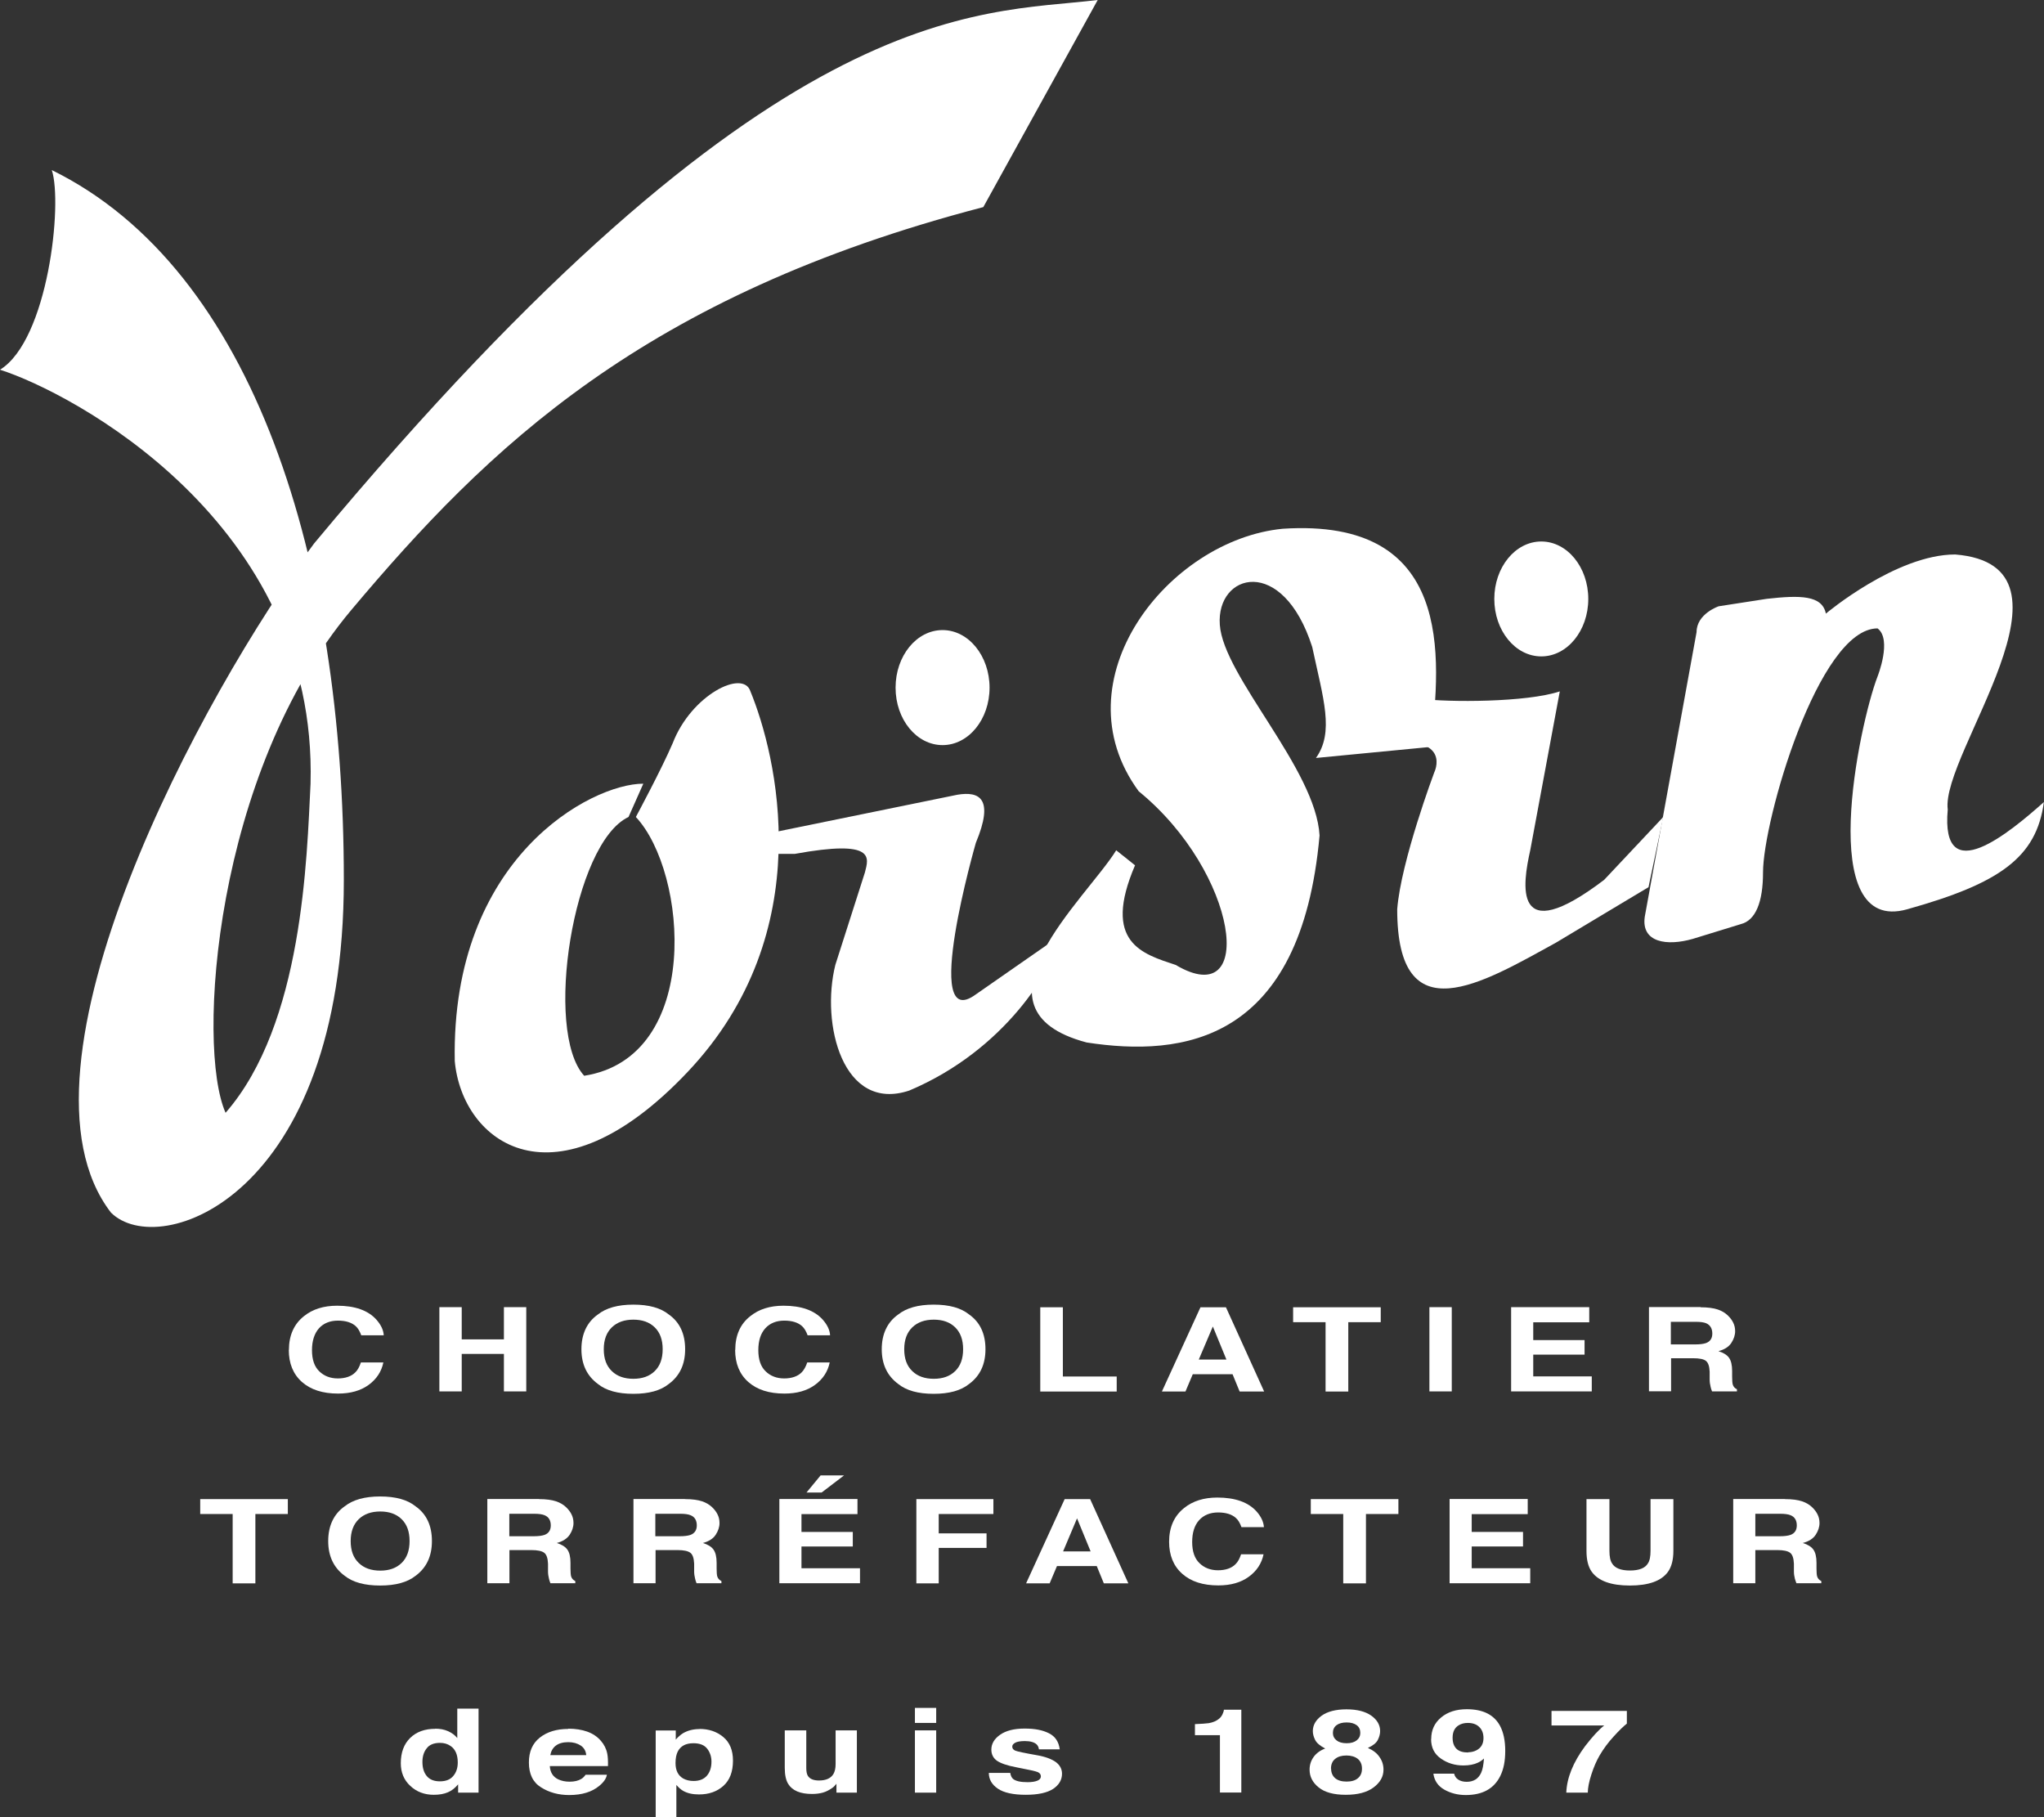
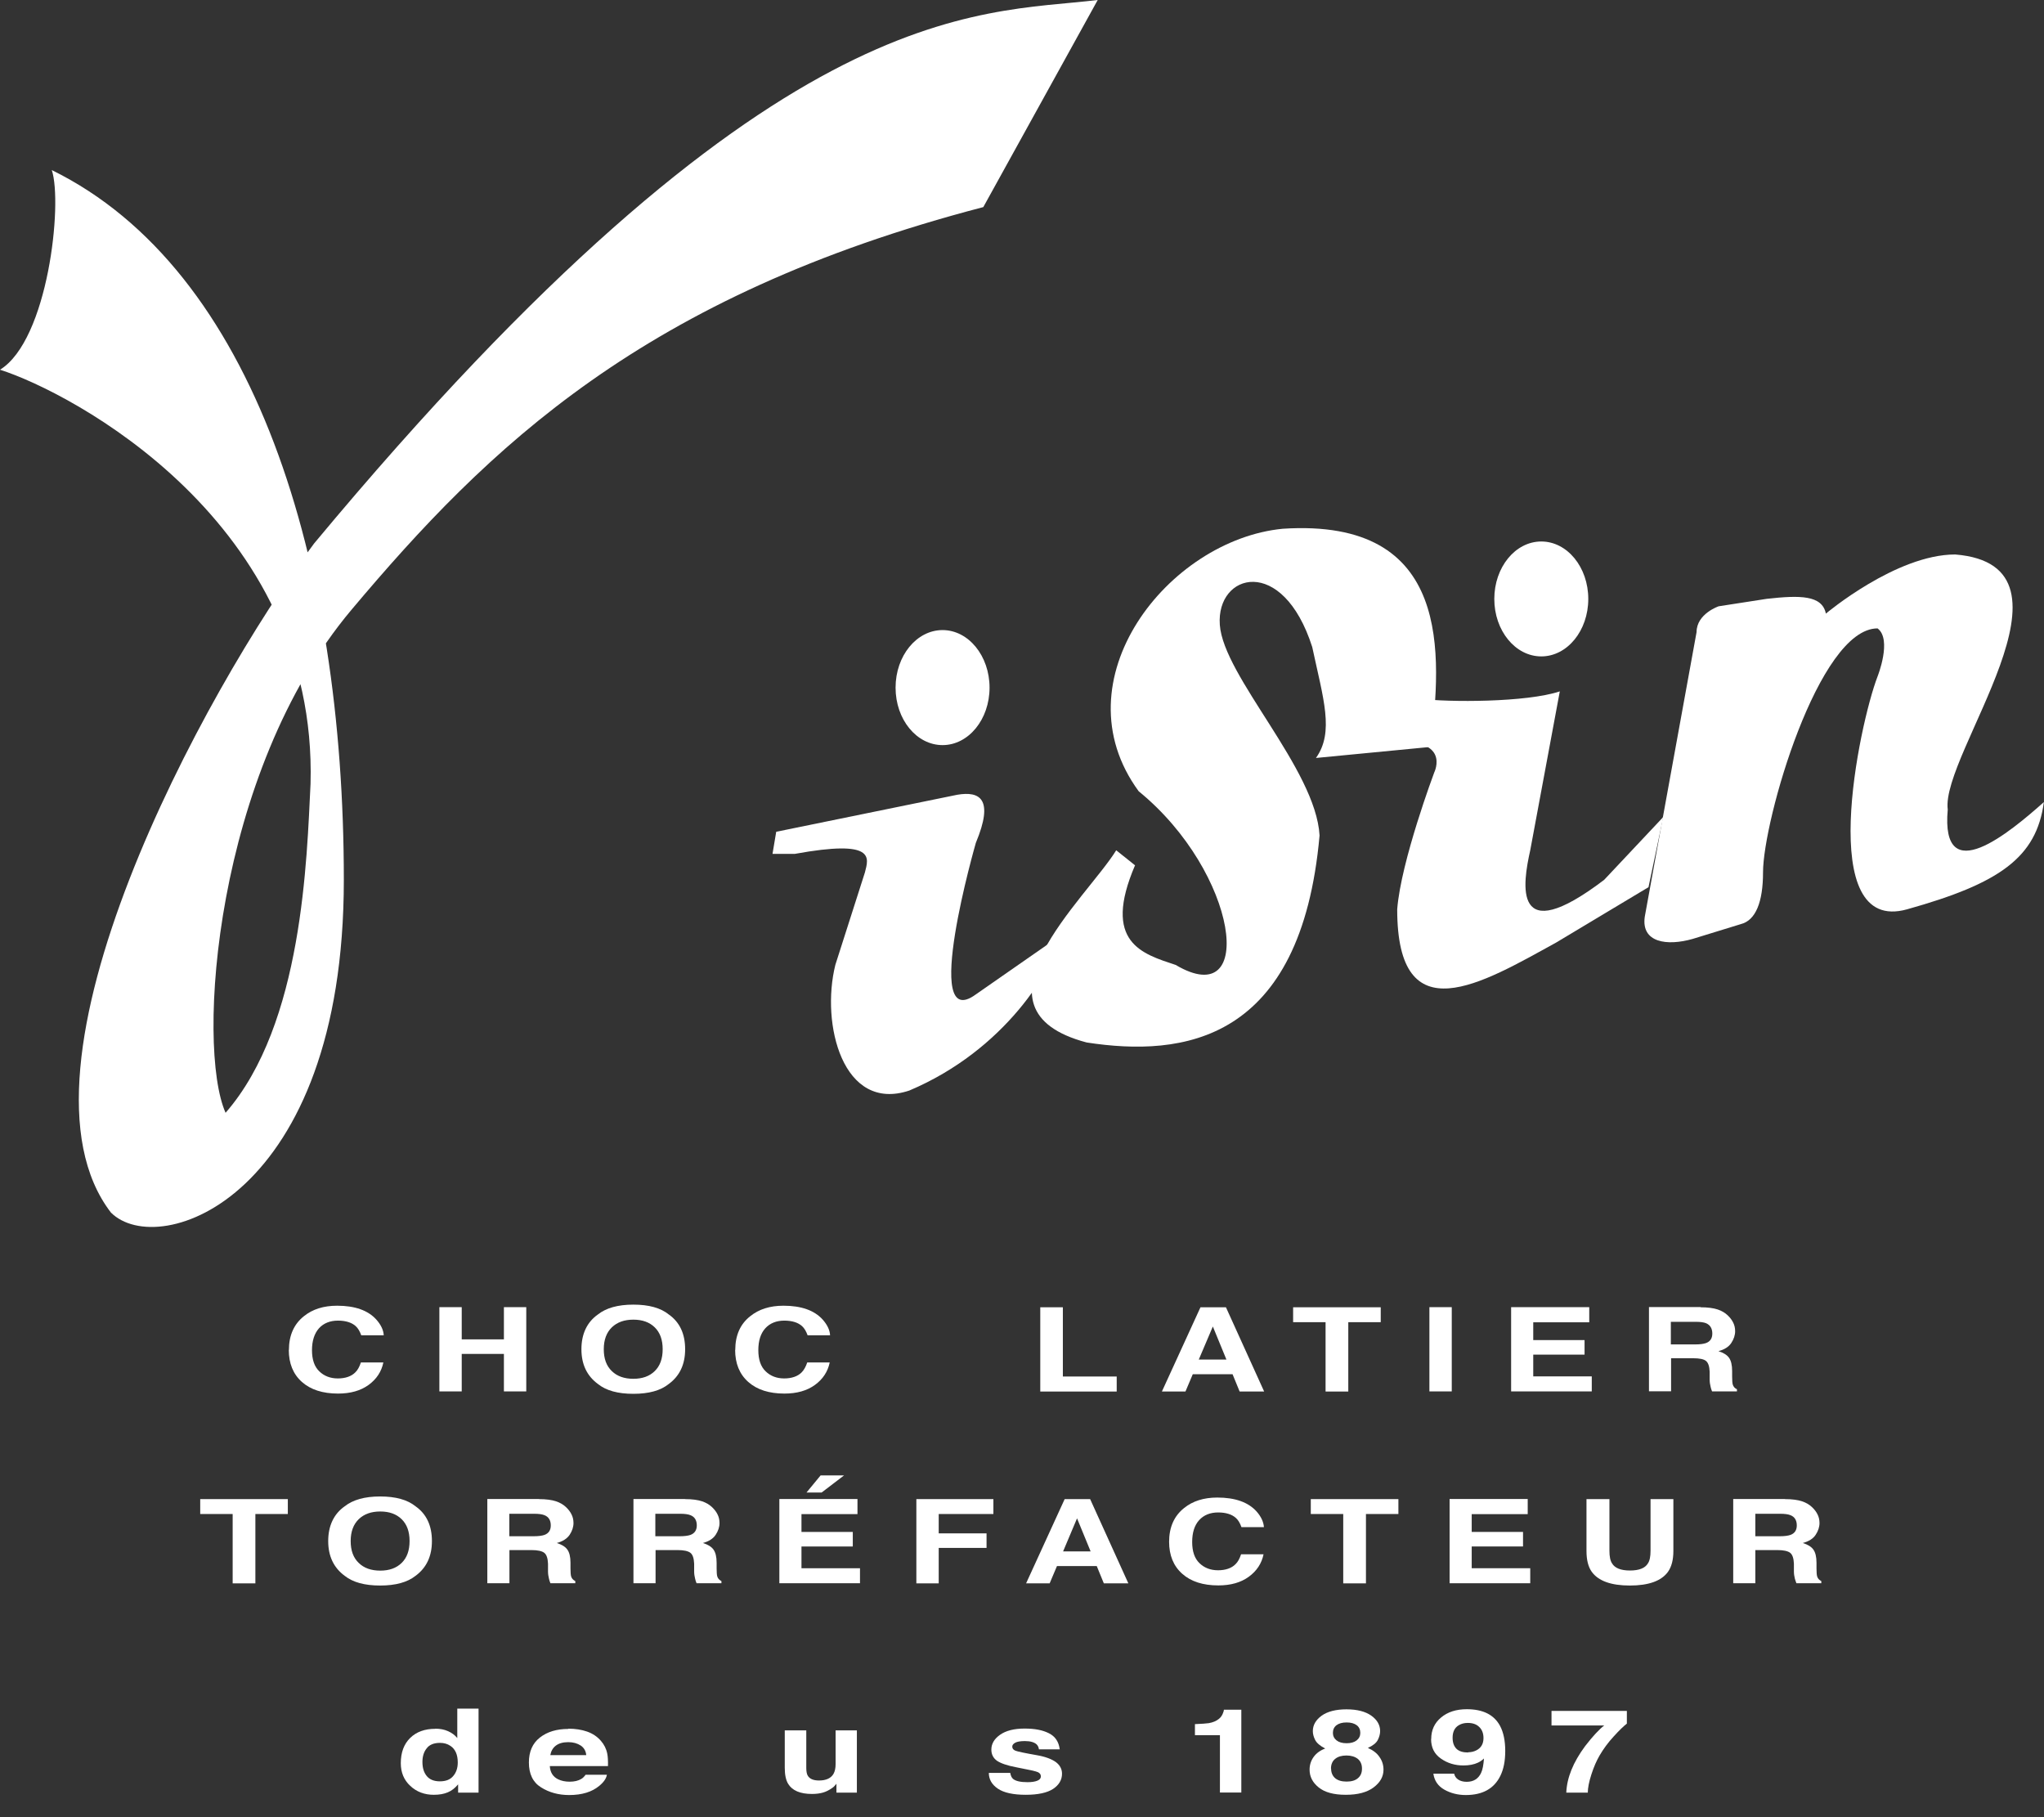
<svg xmlns="http://www.w3.org/2000/svg" id="Calque_1" viewBox="0 0 170.08 151.18">
  <rect x="0" y="0" width="170.08" height="151.18" fill="#333333" stroke="none" />
  <defs>
    <style>.cls-1{fill:#fff;}</style>
  </defs>
  <path class="cls-1" d="M91.34,0c-10.15,1.23-27.06-.62-65.2,45.21C16.92,57.51,0,88.88,9.23,100.88c4,4,19.38-1.23,19.38-27.68S21.22,22.45,4.31,14.15h0c.92,2.77-.31,14.15-4.31,16.61,5.84,1.85,26.45,12.61,25.84,34.45-.31,6.15-.62,19.99-7.07,27.37-2.46-5.53-.92-28.29,10.46-41.83,11.38-13.53,24.3-26.14,52.59-33.52L91.34,0" />
-   <path class="cls-1" d="M53.52,65.2c-4.31,0-15.99,6.15-15.68,23.07.61,6.77,8.3,12.61,19.37.92,11.07-11.69,7.38-26.45,5.23-31.68-.61-1.85-4.92.31-6.46,4.31-.92,2.15-3.07,6.15-3.07,6.15,4.31,4.61,5.54,19.99-4.3,21.53-3.38-3.69-.92-19.37,3.69-21.53l1.23-2.77h0Z" />
  <path class="cls-1" d="M64.59,69.2l15.07-3.08c1.85-.31,3.08.31,1.54,4,0,0-4.61,15.99,0,12.61l7.07-4.92c-.61,2.77-4.61,9.54-12.61,12.92-5.53,1.84-7.38-5.54-6.15-10.46l2.46-7.69c.31-1.23.92-2.77-5.84-1.54h-1.85l.31-1.85h0Z" />
  <path class="cls-1" d="M78.43,61.99c2.16,0,3.91-2.14,3.91-4.78s-1.75-4.79-3.91-4.79-3.91,2.14-3.91,4.79,1.75,4.78,3.91,4.78h0Z" />
  <path class="cls-1" d="M128.25,54.61c2.16,0,3.91-2.14,3.91-4.78s-1.75-4.78-3.91-4.78-3.91,2.14-3.91,4.78,1.75,4.78,3.91,4.78h0Z" />
  <path class="cls-1" d="M94.42,71.97l-1.54-1.23c-2.46,4-12.92,13.22-2.46,15.99,8,1.23,17.84,0,19.38-17.22-.31-5.54-8-13.23-8.3-17.53-.31-4.3,5.23-5.84,7.69,1.85.92,4.31,1.85,7.07.31,9.23l9.54-.92c.92-7.69,1.84-19.07-12.3-18.15-9.53.92-18.76,12.61-11.99,21.84,8.3,6.77,9.84,18.45,3.08,14.45-2.77-.92-6.15-1.85-3.38-8.3h0Z" />
  <path class="cls-1" d="M118.1,58.13c2.46.31,8.92.31,11.69-.61l-2.46,13.22c-.62,2.77-1.54,8.3,6.15,2.46l4.92-5.23-1.23,5.84-7.69,4.61c-6.15,3.38-13.22,7.69-13.22-2.77.31-4,3.08-11.38,3.08-11.38,0,0,1.54-3.08-4-2.46l2.77-3.69h0Z" />
  <path class="cls-1" d="M141.17,52.59l-4.31,23.68c-.31,2.15,1.84,2.46,4,1.84l4-1.23c1.23-.31,1.84-1.84,1.84-4.3,0-4.31,4.61-20.3,9.53-20.3,1.23.92,0,4,0,4-1.54,4-5.23,21.53,2.46,19.37,7.69-2.15,10.76-4.3,11.38-8.92-2.77,2.46-8.61,7.38-8,.62-.61-4.61,12-20.3.62-21.22-4.92,0-10.76,4.92-10.76,4.92-.31-1.54-2.15-1.54-4.92-1.23l-4,.62s-1.84.62-1.84,2.15h0Z" />
  <path class="cls-1" d="M24.04,112.32c0-1.22.42-2.16,1.25-2.82.72-.58,1.64-.87,2.76-.87,1.49,0,2.58.39,3.27,1.16.38.43.59.87.61,1.3h-1.87c-.12-.33-.27-.59-.46-.76-.33-.3-.83-.46-1.48-.46s-1.19.21-1.58.64c-.38.43-.58,1.04-.58,1.82s.2,1.37.61,1.76c.4.39.92.59,1.54.59s1.13-.17,1.46-.51c.19-.18.34-.46.46-.82h1.87c-.16.77-.57,1.39-1.23,1.87-.66.48-1.51.72-2.54.72-1.27,0-2.28-.32-3.01-.97-.73-.65-1.09-1.54-1.09-2.67h0Z" />
  <path class="cls-1" d="M36.56,115.76v-7.01h1.86v2.68h3.51v-2.68h1.86v7.01h-1.86v-3.12h-3.51v3.12h-1.86Z" />
  <path class="cls-1" d="M57.01,112.25c0,1.26-.45,2.22-1.36,2.89-.68.55-1.66.82-2.95.82s-2.27-.27-2.95-.82c-.91-.67-1.37-1.63-1.37-2.89s.46-2.25,1.37-2.89c.68-.54,1.66-.82,2.95-.82s2.27.27,2.95.82c.91.64,1.36,1.61,1.36,2.89h0ZM52.7,114.71c.75,0,1.34-.21,1.78-.64.44-.43.66-1.03.66-1.82s-.22-1.39-.66-1.82c-.44-.43-1.03-.64-1.78-.64s-1.34.21-1.79.64c-.44.43-.67,1.03-.67,1.82s.22,1.39.67,1.82c.44.43,1.04.64,1.79.64h0Z" />
  <path class="cls-1" d="M61.18,112.32c0-1.22.41-2.16,1.25-2.82.72-.58,1.64-.87,2.76-.87,1.49,0,2.58.39,3.27,1.16.38.43.59.87.61,1.3h-1.87c-.12-.33-.27-.59-.46-.76-.33-.3-.83-.46-1.48-.46s-1.19.21-1.58.64c-.39.43-.58,1.04-.58,1.82s.2,1.37.61,1.76c.4.39.92.59,1.54.59s1.13-.17,1.46-.51c.18-.18.34-.46.46-.82h1.87c-.16.77-.57,1.39-1.23,1.87-.66.48-1.5.72-2.54.72-1.27,0-2.28-.32-3.01-.97-.73-.65-1.09-1.54-1.09-2.67h0Z" />
-   <path class="cls-1" d="M82,112.25c0,1.26-.45,2.22-1.36,2.89-.68.55-1.66.82-2.95.82s-2.27-.27-2.95-.82c-.91-.67-1.37-1.63-1.37-2.89s.46-2.25,1.37-2.89c.68-.54,1.66-.82,2.95-.82s2.27.27,2.95.82c.91.64,1.36,1.61,1.36,2.89h0ZM77.7,114.71c.75,0,1.34-.21,1.78-.64.44-.43.66-1.03.66-1.82s-.22-1.39-.66-1.82c-.44-.43-1.03-.64-1.78-.64s-1.34.21-1.79.64c-.44.43-.67,1.03-.67,1.82s.22,1.39.67,1.82c.44.43,1.04.64,1.79.64h0Z" />
  <path class="cls-1" d="M86.56,108.76h1.88v5.76h4.48v1.25h-6.36v-7.01Z" />
  <path class="cls-1" d="M99.89,108.76h2.12l3.18,7.01h-2.04l-.59-1.44h-3.31l-.61,1.44h-1.96l3.21-7.01ZM99.76,113.11h2.29l-1.13-2.75-1.17,2.75Z" />
  <path class="cls-1" d="M114.89,108.76v1.24h-2.7v5.77h-1.89v-5.77h-2.7v-1.24h7.29Z" />
  <path class="cls-1" d="M120.8,115.76h-1.86v-7.01h1.86v7.01Z" />
  <path class="cls-1" d="M132.24,110.01h-4.66v1.48h4.27v1.21h-4.27v1.81h4.87v1.25h-6.71v-7.01h6.5v1.25Z" />
  <path class="cls-1" d="M141.5,108.76c.61,0,1.09.07,1.42.18.33.11.61.27.84.49.19.18.34.37.45.59.11.21.17.46.17.73,0,.33-.11.66-.32.98-.21.32-.57.55-1.07.68.41.13.71.31.88.55.17.24.26.6.26,1.1v.47c0,.32.02.54.05.65.05.18.17.32.35.4v.18h-2.07c-.06-.15-.1-.28-.12-.38-.05-.2-.08-.4-.08-.61v-.65c-.02-.45-.12-.75-.31-.9-.19-.15-.54-.22-1.07-.22h-1.83v2.75h-1.84v-7.01h4.3ZM139.03,109.97v1.88h2.02c.4,0,.7-.04.9-.11.36-.13.53-.4.53-.79,0-.42-.17-.71-.51-.86-.19-.08-.48-.12-.87-.12h-2.07Z" />
  <path class="cls-1" d="M23.95,124.72v1.24h-2.7v5.77h-1.89v-5.77h-2.7v-1.24h7.29Z" />
  <path class="cls-1" d="M35.94,128.21c0,1.26-.45,2.22-1.36,2.89-.68.54-1.66.81-2.95.81s-2.27-.27-2.95-.81c-.91-.67-1.37-1.63-1.37-2.89s.46-2.25,1.37-2.89c.68-.54,1.66-.82,2.95-.82s2.27.27,2.95.82c.91.64,1.36,1.61,1.36,2.89h0ZM31.64,130.67c.75,0,1.34-.21,1.78-.64.44-.43.66-1.03.66-1.82s-.22-1.39-.66-1.82c-.44-.43-1.03-.64-1.78-.64s-1.34.21-1.79.64c-.44.43-.67,1.03-.67,1.82s.22,1.39.67,1.82c.44.43,1.04.64,1.79.64h0Z" />
  <path class="cls-1" d="M44.84,124.72c.61,0,1.09.07,1.42.18.33.11.61.27.84.49.19.18.34.37.45.59.11.21.17.46.17.73,0,.33-.11.66-.32.98-.22.32-.57.55-1.07.68.41.13.71.31.88.55.17.24.26.6.26,1.1v.47c0,.32.02.54.05.65.05.18.17.31.35.4v.18h-2.07c-.06-.15-.1-.28-.12-.38-.05-.2-.08-.4-.08-.6v-.65c-.02-.45-.12-.75-.31-.9-.19-.15-.55-.23-1.07-.23h-1.83v2.76h-1.84v-7.01h4.3ZM42.38,125.93v1.88h2.02c.4,0,.7-.04.9-.11.36-.13.53-.4.53-.79,0-.42-.17-.71-.52-.85-.19-.08-.48-.12-.87-.12h-2.07Z" />
  <path class="cls-1" d="M56.99,124.72c.62,0,1.09.07,1.42.18.33.11.61.27.84.49.19.18.34.37.45.59.11.21.17.46.17.73,0,.33-.11.66-.32.98-.21.32-.57.55-1.06.68.41.13.71.31.88.55.17.24.26.6.26,1.1v.47c0,.32.02.54.05.65.05.18.17.31.35.4v.18h-2.07c-.06-.15-.1-.28-.12-.38-.05-.2-.08-.4-.08-.6v-.65c-.02-.45-.12-.75-.31-.9-.19-.15-.55-.23-1.07-.23h-1.83v2.76h-1.84v-7.01h4.3ZM54.53,125.93v1.88h2.02c.4,0,.7-.04.9-.11.35-.13.53-.4.53-.79,0-.42-.17-.71-.52-.85-.19-.08-.48-.12-.87-.12h-2.07Z" />
  <path class="cls-1" d="M71.35,125.97h-4.66v1.48h4.27v1.21h-4.27v1.81h4.87v1.25h-6.71v-7.01h6.5v1.25ZM70.23,122.75l-1.86,1.42h-1.26l1.17-1.42h1.94Z" />
  <path class="cls-1" d="M76.26,124.72h6.4v1.24h-4.55v1.61h3.98v1.21h-3.98v2.95h-1.86v-7.01Z" />
  <path class="cls-1" d="M88.59,124.72h2.12l3.18,7.01h-2.04l-.59-1.44h-3.31l-.61,1.44h-1.96l3.21-7.01ZM88.46,129.07h2.29l-1.13-2.75-1.16,2.75Z" />
  <path class="cls-1" d="M97.28,128.28c0-1.22.42-2.16,1.25-2.82.72-.58,1.64-.87,2.76-.87,1.49,0,2.58.39,3.27,1.16.38.43.58.87.61,1.3h-1.87c-.12-.34-.27-.59-.46-.76-.33-.3-.83-.46-1.48-.46s-1.19.21-1.58.64c-.39.43-.58,1.04-.58,1.82s.2,1.37.61,1.76c.4.39.92.59,1.54.59s1.13-.17,1.46-.51c.19-.18.34-.46.46-.82h1.87c-.16.77-.57,1.39-1.23,1.87-.66.48-1.5.72-2.53.72-1.28,0-2.28-.32-3.01-.97-.73-.65-1.09-1.54-1.09-2.67h0Z" />
  <path class="cls-1" d="M116.36,124.72v1.24h-2.7v5.77h-1.89v-5.77h-2.7v-1.24h7.29Z" />
  <path class="cls-1" d="M127.12,125.97h-4.66v1.48h4.27v1.21h-4.27v1.81h4.87v1.25h-6.71v-7.01h6.5v1.25Z" />
  <path class="cls-1" d="M132.02,124.72h1.9v4.3c0,.48.07.83.22,1.05.23.39.73.59,1.49.59s1.26-.2,1.49-.59c.15-.22.22-.57.22-1.05v-4.3h1.9v4.31c0,.74-.15,1.32-.45,1.74-.55.76-1.61,1.14-3.17,1.14s-2.62-.38-3.17-1.14c-.3-.42-.44-1-.44-1.74v-4.31Z" />
  <path class="cls-1" d="M148.52,124.72c.61,0,1.09.07,1.42.18.33.11.61.27.84.49.19.18.34.37.45.59.11.21.17.46.17.73,0,.33-.11.66-.32.98-.21.32-.57.55-1.07.68.41.13.71.31.88.55.17.24.26.6.26,1.1v.47c0,.32.02.54.05.65.05.18.17.31.35.4v.18h-2.07c-.06-.15-.1-.28-.13-.38-.05-.2-.08-.4-.08-.6v-.65c-.02-.45-.12-.75-.31-.9-.19-.15-.55-.23-1.07-.23h-1.83v2.76h-1.84v-7.01h4.3ZM146.06,125.93v1.88h2.02c.4,0,.7-.04.9-.11.36-.13.53-.4.53-.79,0-.42-.17-.71-.52-.85-.19-.08-.48-.12-.87-.12h-2.07Z" />
  <path class="cls-1" d="M36.22,143.82c.4,0,.76.07,1.07.21.31.14.57.33.76.57v-2.45h1.77v6.99h-1.7v-.69c-.25.3-.53.53-.85.66-.32.14-.71.21-1.18.21-.77,0-1.43-.25-1.95-.74-.53-.49-.79-1.12-.79-1.89,0-.89.26-1.59.78-2.1s1.22-.76,2.09-.76h0ZM36.6,148.2c.49,0,.86-.14,1.11-.44.25-.29.38-.66.38-1.13,0-.64-.2-1.11-.61-1.38-.25-.17-.54-.25-.87-.25-.5,0-.88.15-1.11.46-.24.3-.35.68-.35,1.13,0,.49.12.88.36,1.17.24.29.6.44,1.09.44h0Z" />
  <path class="cls-1" d="M47.29,143.82c.58,0,1.1.08,1.56.24.46.16.85.42,1.15.77.27.31.45.66.53,1.07.05.24.07.58.06,1.03h-4.84c.03.52.26.89.69,1.1.27.13.59.2.96.2.4,0,.72-.08.97-.23.14-.08.25-.2.36-.35h1.77c-.05.31-.26.62-.64.93-.6.5-1.43.76-2.5.76-.88,0-1.66-.21-2.34-.64-.68-.42-1.01-1.12-1.01-2.07,0-.9.3-1.59.91-2.07.61-.48,1.4-.72,2.37-.72h0ZM47.29,144.94c-.45,0-.79.1-1.04.29-.25.19-.4.46-.46.79h2.99c-.03-.35-.19-.62-.46-.8-.28-.18-.62-.28-1.03-.28h0Z" />
-   <path class="cls-1" d="M58.2,143.84c.78,0,1.44.22,1.98.67.54.45.81,1.1.81,1.97,0,.91-.26,1.61-.79,2.09-.53.48-1.21.72-2.04.72-.53,0-.97-.1-1.32-.3-.19-.11-.38-.28-.56-.49v2.69h-1.72v-7.22h1.67v.76c.19-.22.39-.4.6-.53.39-.23.85-.35,1.39-.35h0ZM59.2,146.55c0-.4-.12-.76-.35-1.06-.24-.31-.62-.46-1.15-.46-.64,0-1.07.23-1.31.7-.12.25-.18.56-.18.95,0,.61.21,1.03.63,1.28.25.14.54.21.87.21.49,0,.86-.15,1.11-.44.25-.29.38-.68.38-1.17h0Z" />
  <path class="cls-1" d="M67.09,143.96v3.12c0,.29.04.52.13.66.16.26.47.39.93.39.59,0,1-.19,1.21-.56.11-.2.17-.47.17-.8v-2.81h1.77v5.18h-1.7v-.74s-.06.06-.12.14c-.06.08-.14.15-.23.21-.27.19-.53.32-.79.39-.25.07-.55.11-.89.11-.98,0-1.64-.28-1.98-.83-.19-.3-.29-.75-.29-1.34v-3.12h1.78Z" />
-   <path class="cls-1" d="M77.9,143.34h-1.77v-1.25h1.77v1.25ZM76.13,143.96h1.77v5.18h-1.77v-5.18Z" />
  <path class="cls-1" d="M84.06,147.49c.04.24.12.41.24.51.22.18.61.27,1.2.27.34,0,.61-.04.81-.12.2-.08.3-.2.3-.36s-.08-.27-.24-.35c-.16-.08-.77-.21-1.81-.41-.75-.14-1.29-.33-1.6-.54-.31-.22-.47-.53-.47-.93,0-.48.24-.89.72-1.23.48-.34,1.16-.52,2.04-.52s1.51.13,2.03.39c.52.26.82.7.9,1.34h-1.73c-.02-.17-.09-.31-.19-.41-.19-.18-.52-.28-.98-.28-.38,0-.65.05-.81.14-.16.09-.24.2-.24.32,0,.16.09.27.26.34.17.07.78.2,1.81.38.69.12,1.21.32,1.56.57.34.26.51.58.51.97,0,.51-.25.93-.74,1.26-.49.32-1.25.49-2.28.49s-1.82-.17-2.32-.51c-.5-.34-.75-.78-.75-1.31h1.77Z" />
  <path class="cls-1" d="M99.43,144.36v-.92c.55-.02.93-.05,1.15-.08.35-.06.63-.18.85-.36.15-.12.27-.29.34-.49.05-.12.07-.21.07-.27h1.45v6.89h-1.78v-4.77h-2.08Z" />
  <path class="cls-1" d="M108.97,147.23c0-.39.11-.74.33-1.05.22-.31.54-.55.97-.71-.43-.22-.71-.46-.84-.72-.13-.26-.19-.5-.19-.73,0-.5.25-.93.73-1.28.49-.35,1.18-.53,2.07-.53s1.58.18,2.07.53c.49.35.73.78.73,1.28,0,.22-.06.47-.19.73-.13.26-.41.48-.83.67.43.19.76.44.97.76.22.31.33.66.33,1.05,0,.58-.28,1.07-.83,1.48-.55.41-1.32.61-2.31.61s-1.74-.2-2.25-.61c-.51-.41-.76-.9-.76-1.48h0ZM110.76,147.14c0,.34.12.61.34.8.23.19.54.28.95.28s.72-.09.94-.28c.23-.19.34-.45.34-.8s-.12-.62-.35-.81c-.23-.18-.55-.28-.94-.28s-.71.09-.94.28c-.23.18-.35.46-.35.81h0ZM110.91,144.17c0,.25.1.46.3.62.2.16.48.24.84.24s.64-.08.84-.24c.2-.16.3-.37.3-.62,0-.27-.1-.49-.3-.64-.2-.15-.48-.23-.84-.23s-.64.08-.84.23c-.2.15-.3.37-.3.64h0Z" />
  <path class="cls-1" d="M119.09,144.68c0-.74.27-1.33.82-1.79.55-.46,1.26-.69,2.14-.69,1.35,0,2.27.46,2.77,1.39.28.53.43,1.22.43,2.08s-.14,1.53-.41,2.08c-.52,1.06-1.48,1.59-2.87,1.59-.66,0-1.26-.15-1.79-.45-.53-.3-.83-.75-.91-1.33h1.73c.04.2.15.37.33.49.18.12.42.19.71.19.57,0,.97-.25,1.2-.74.13-.27.2-.67.24-1.2-.16.15-.33.27-.51.35-.32.15-.73.23-1.2.23-.7,0-1.33-.19-1.87-.57-.55-.38-.82-.92-.82-1.63h0ZM122.17,145.78c.24,0,.46-.05.68-.16.39-.2.59-.54.59-1.02,0-.39-.12-.7-.35-.92-.23-.23-.55-.34-.96-.34-.3,0-.55.07-.76.2-.33.2-.5.55-.5,1.03,0,.41.11.71.32.92.21.21.54.31.98.31h0Z" />
  <path class="cls-1" d="M135.38,143.39c-.26.2-.63.55-1.1,1.07-.47.51-.86,1.04-1.18,1.59-.25.43-.48.95-.68,1.57-.2.62-.3,1.13-.3,1.52h-1.79c.05-1.24.57-2.52,1.56-3.86.64-.83,1.17-1.4,1.6-1.73h-4.39v-1.21h6.27v1.06Z" />
</svg>